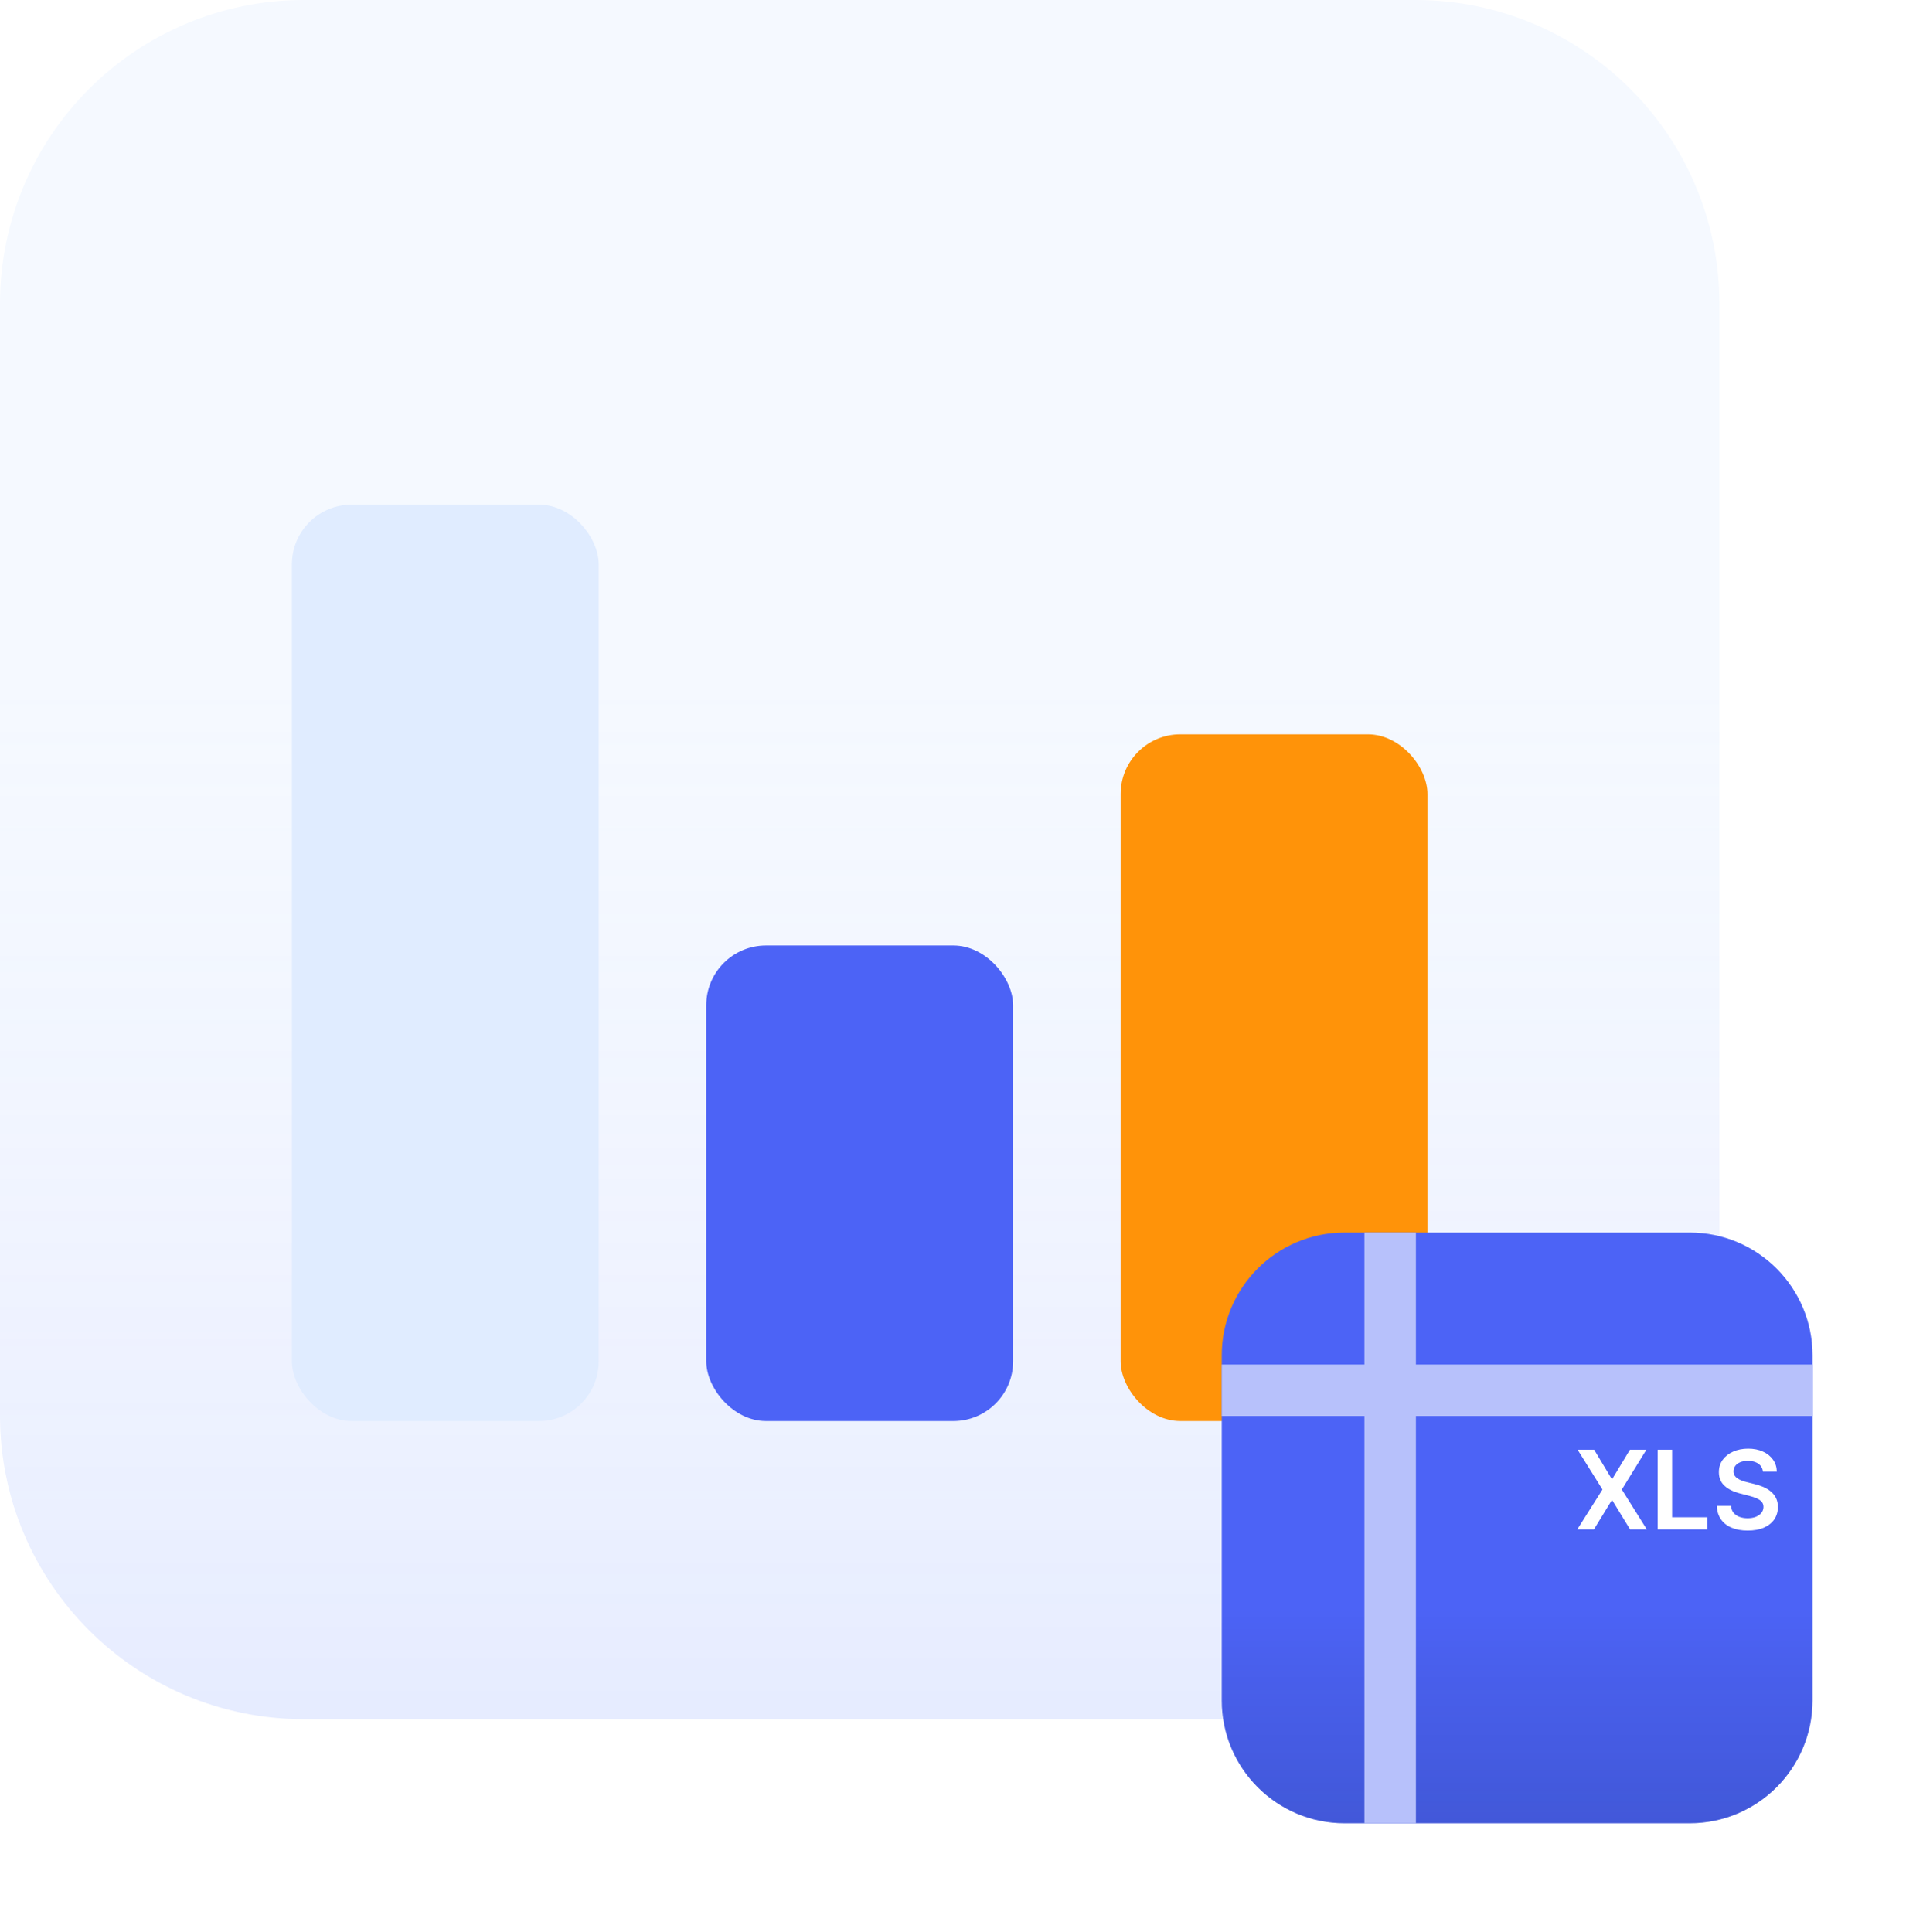
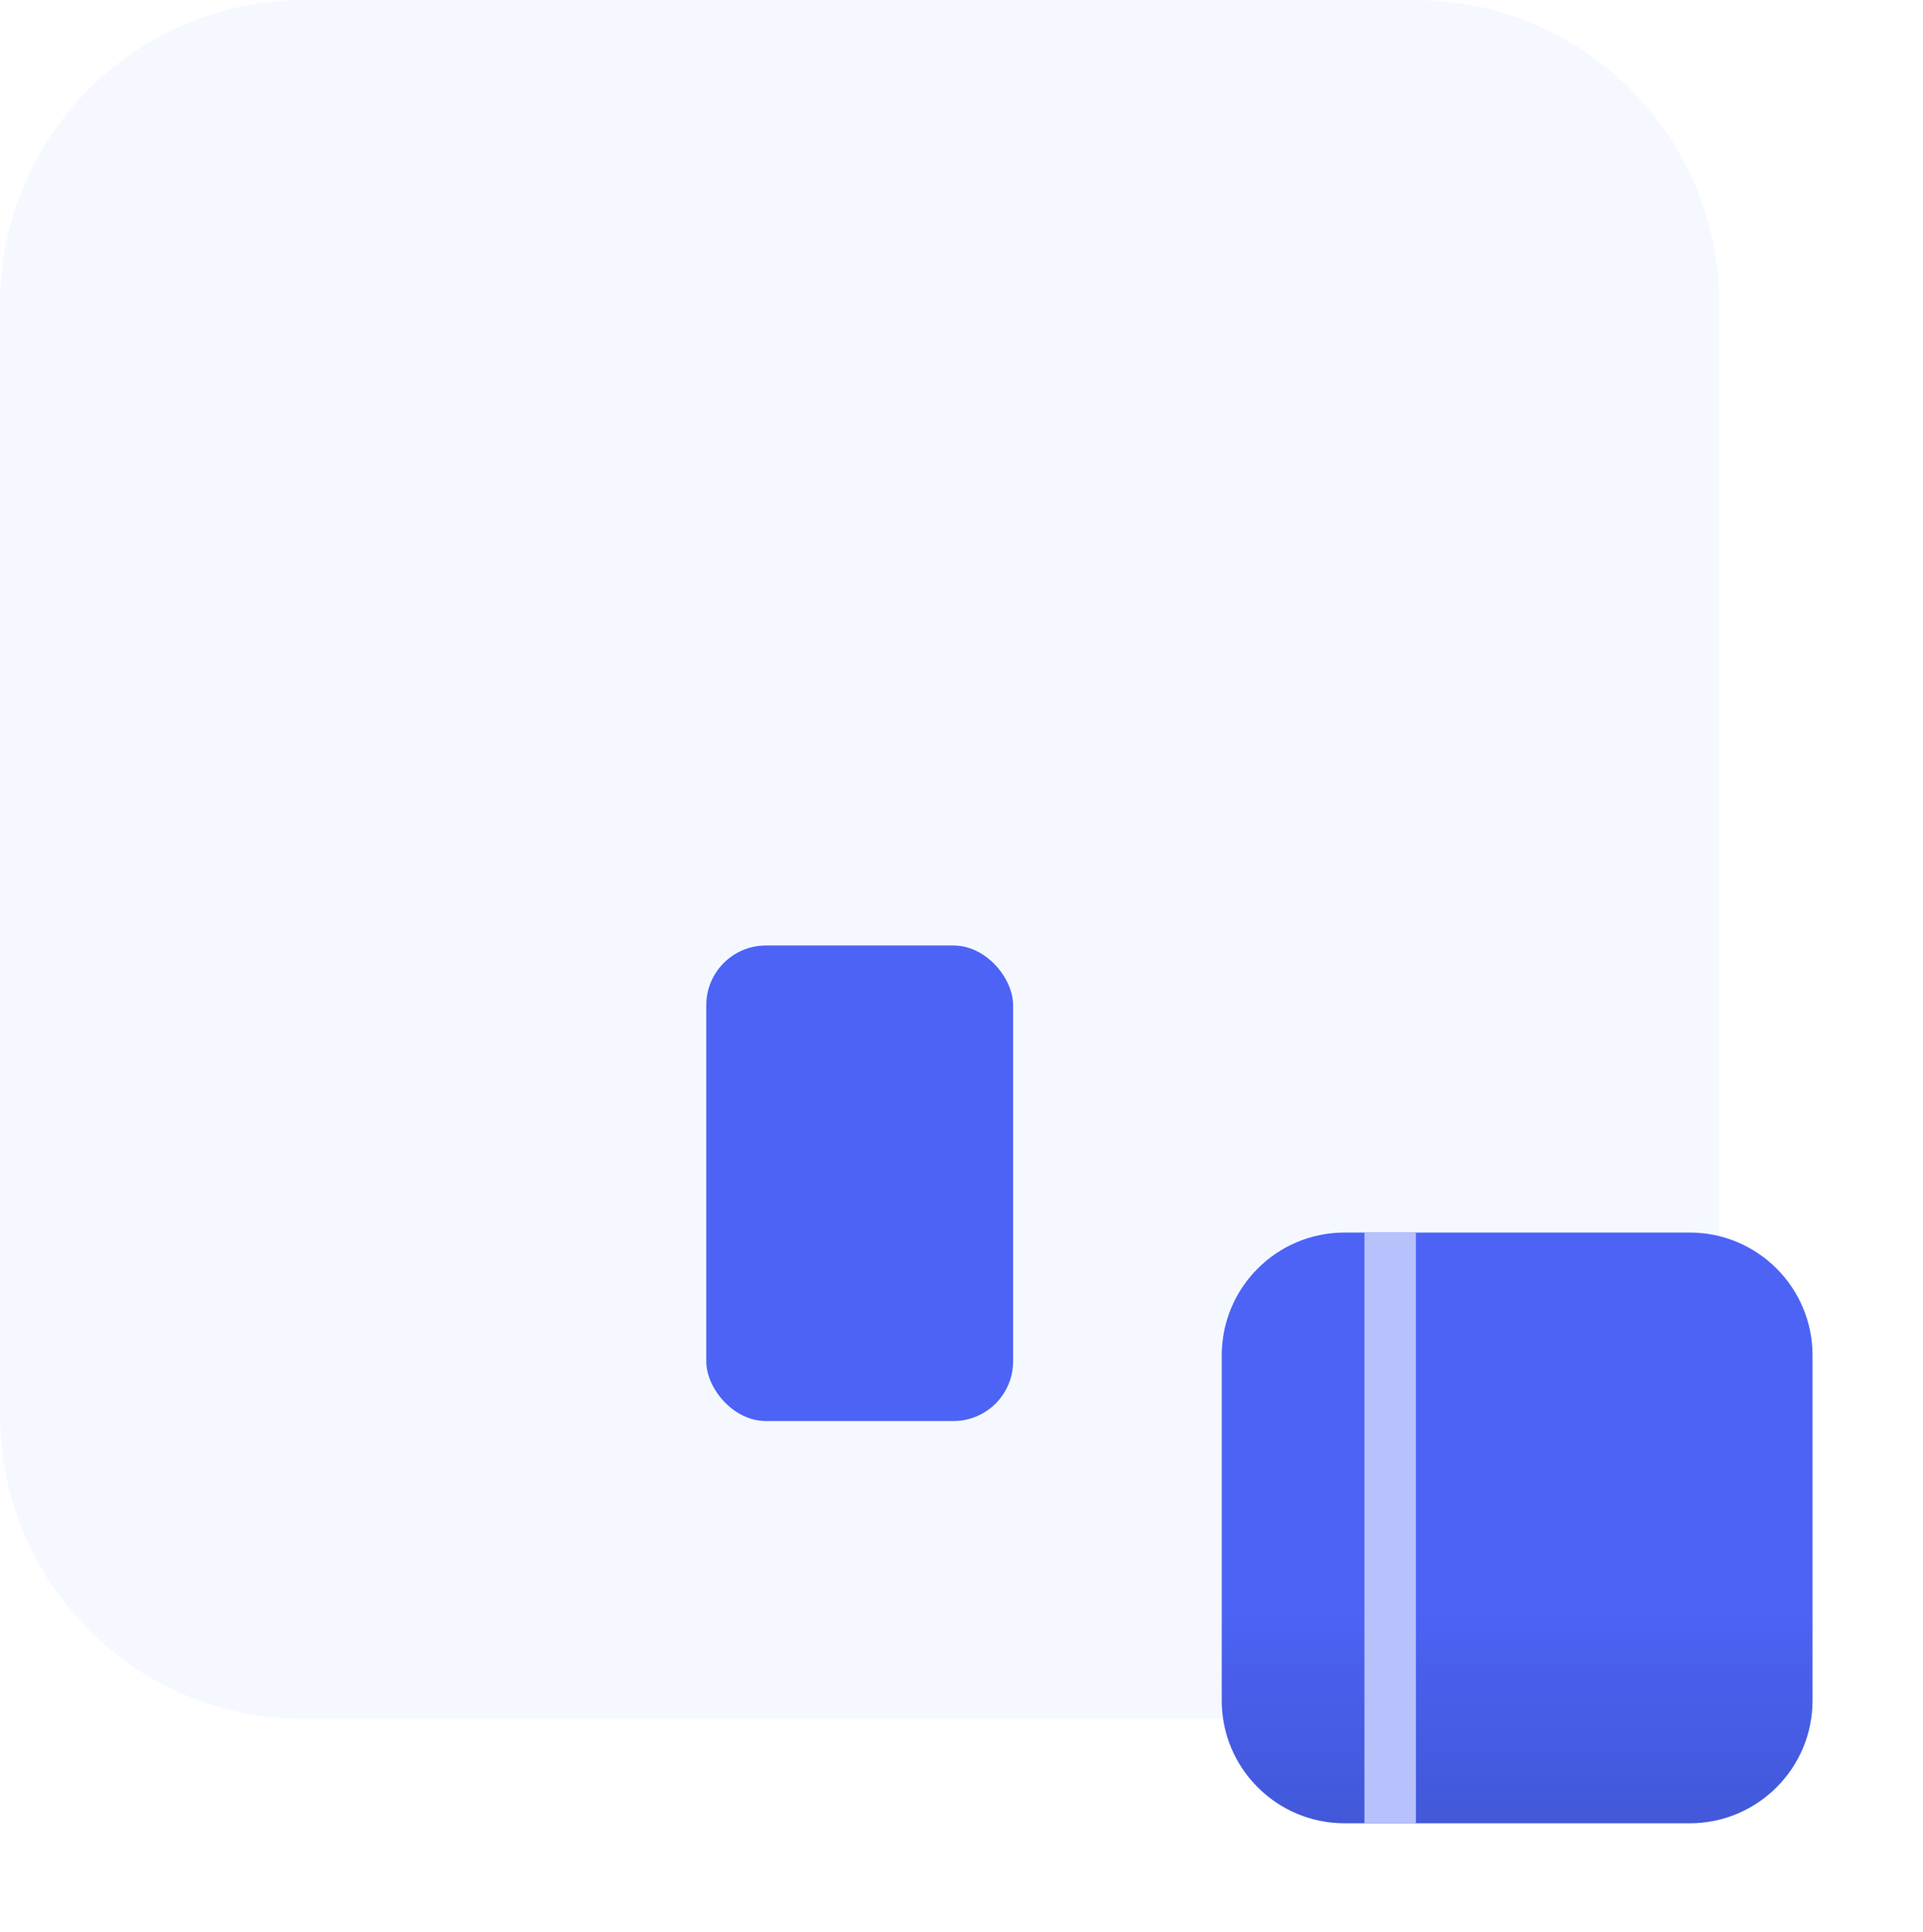
<svg xmlns="http://www.w3.org/2000/svg" fill="none" viewBox="0 0 644 647" height="647" width="644">
  <g clip-path="url(#clip0_101_1027)">
    <path fill="#F5F9FF" d="M474.049 0H101.761C45.56 0 0 45.56 0 101.761V474.05C0 530.251 45.56 575.811 101.761 575.811H474.049C530.25 575.811 575.81 530.251 575.81 474.05V101.761C575.81 45.56 530.25 0 474.049 0Z" />
-     <path fill-opacity="0.2" fill="url(#paint0_linear_101_1027)" d="M474.049 0H101.761C45.56 0 0 45.56 0 101.761V474.05C0 530.251 45.56 575.811 101.761 575.811H474.049C530.25 575.811 575.81 530.251 575.81 474.05V101.761C575.81 45.56 530.25 0 474.049 0Z" />
    <g filter="url(#filter0_dd_101_1027)">
-       <rect fill="#E0ECFF" rx="20" height="306.941" width="102.758" y="134.435" x="97.756" />
-     </g>
+       </g>
    <g filter="url(#filter1_dd_101_1027)">
      <rect fill="#4C63F6" rx="20" height="159.276" width="102.758" y="282.1" x="236.525" />
    </g>
    <g filter="url(#filter2_dd_101_1027)">
-       <rect fill="#FF9309" rx="20" height="230.006" width="102.758" y="211.37" x="375.297" />
-     </g>
+       </g>
  </g>
  <g filter="url(#filter3_d_101_1027)">
    <path fill="#4C63F6" d="M607.006 569.535L607.006 453.959C607.006 431.24 588.588 412.823 565.87 412.823L450.294 412.823C427.575 412.823 409.157 431.24 409.157 453.959L409.157 569.535C409.157 592.254 427.575 610.671 450.294 610.671L565.869 610.671C588.588 610.671 607.006 592.254 607.006 569.535Z" />
    <path fill-opacity="0.2" fill="url(#paint1_linear_101_1027)" d="M607.006 569.535L607.006 453.959C607.006 431.24 588.588 412.823 565.87 412.823L450.294 412.823C427.575 412.823 409.157 431.24 409.157 453.959L409.157 569.535C409.157 592.254 427.575 610.671 450.294 610.671L565.869 610.671C588.588 610.671 607.006 592.254 607.006 569.535Z" />
  </g>
-   <path stroke-miterlimit="10" stroke-width="17.24" stroke="#B7C1FB" d="M607.006 465.643L409.157 465.643" />
  <path stroke-miterlimit="10" stroke-width="17.24" stroke="#B7C1FB" d="M465.559 412.823L465.559 610.671" />
-   <path fill="white" d="M533.872 485.563L539.742 495.326H539.95L545.847 485.563H551.353L543.139 498.892L551.483 512.221H545.886L539.95 502.524H539.742L533.806 512.221H528.235L536.657 498.892L528.339 485.563H533.872ZM555.144 512.221V485.563H559.973V508.173H571.714V512.221H555.144ZM590.393 492.892C590.271 491.755 589.759 490.87 588.857 490.236C587.963 489.603 586.8 489.286 585.369 489.286C584.362 489.286 583.498 489.438 582.778 489.742C582.058 490.046 581.507 490.458 581.125 490.978C580.743 491.499 580.548 492.093 580.539 492.762C580.539 493.317 580.665 493.799 580.917 494.206C581.177 494.614 581.529 494.961 581.971 495.248C582.414 495.526 582.904 495.76 583.442 495.951C583.98 496.142 584.522 496.302 585.069 496.432L587.568 497.057C588.575 497.291 589.543 497.608 590.471 498.007C591.408 498.407 592.246 498.91 592.983 499.517C593.73 500.125 594.32 500.858 594.754 501.717C595.187 502.576 595.404 503.583 595.404 504.737C595.404 506.299 595.005 507.674 594.207 508.863C593.408 510.043 592.254 510.968 590.744 511.636C589.243 512.295 587.425 512.625 585.29 512.625C583.216 512.625 581.416 512.304 579.889 511.662C578.37 511.02 577.181 510.082 576.322 508.85C575.472 507.618 575.012 506.117 574.942 504.346H579.693C579.763 505.275 580.049 506.047 580.552 506.663C581.056 507.28 581.711 507.739 582.518 508.043C583.334 508.347 584.245 508.499 585.251 508.499C586.301 508.499 587.221 508.343 588.011 508.03C588.809 507.709 589.434 507.267 589.885 506.702C590.337 506.13 590.567 505.462 590.575 504.698C590.567 504.004 590.363 503.431 589.963 502.98C589.564 502.52 589.005 502.138 588.284 501.834C587.573 501.522 586.74 501.244 585.785 501.001L582.752 500.22C580.557 499.656 578.821 498.801 577.546 497.656C576.279 496.502 575.645 494.97 575.645 493.061C575.645 491.49 576.07 490.115 576.921 488.935C577.78 487.755 578.947 486.839 580.422 486.188C581.897 485.529 583.568 485.199 585.434 485.199C587.325 485.199 588.983 485.529 590.406 486.188C591.838 486.839 592.962 487.746 593.777 488.909C594.593 490.063 595.014 491.391 595.04 492.892H590.393Z" />
  <defs>
    <filter color-interpolation-filters="sRGB" filterUnits="userSpaceOnUse" height="487.349" width="283.165" y="68.931" x="7.552" id="filter0_dd_101_1027">
      <feFlood result="BackgroundImageFix" flood-opacity="0" />
      <feColorMatrix result="hardAlpha" values="0 0 0 0 0 0 0 0 0 0 0 0 0 0 0 0 0 0 127 0" type="matrix" in="SourceAlpha" />
      <feOffset dy="24.7" />
      <feGaussianBlur stdDeviation="45.102" />
      <feComposite operator="out" in2="hardAlpha" />
      <feColorMatrix values="0 0 0 0 0 0 0 0 0 0.228 0 0 0 0 0.671 0 0 0 0.2 0" type="matrix" />
      <feBlend result="effect1_dropShadow_101_1027" in2="BackgroundImageFix" mode="normal" />
      <feColorMatrix result="hardAlpha" values="0 0 0 0 0 0 0 0 0 0 0 0 0 0 0 0 0 0 127 0" type="matrix" in="SourceAlpha" />
      <feOffset dy="9.88" />
      <feGaussianBlur stdDeviation="7.015" />
      <feComposite operator="out" in2="hardAlpha" />
      <feColorMatrix values="0 0 0 0 0 0 0 0 0 0 0 0 0 0 0 0 0 0 0.1 0" type="matrix" />
      <feBlend result="effect2_dropShadow_101_1027" in2="effect1_dropShadow_101_1027" mode="normal" />
      <feBlend result="shape" in2="effect2_dropShadow_101_1027" in="SourceGraphic" mode="normal" />
    </filter>
    <filter color-interpolation-filters="sRGB" filterUnits="userSpaceOnUse" height="339.684" width="283.165" y="216.596" x="146.322" id="filter1_dd_101_1027">
      <feFlood result="BackgroundImageFix" flood-opacity="0" />
      <feColorMatrix result="hardAlpha" values="0 0 0 0 0 0 0 0 0 0 0 0 0 0 0 0 0 0 127 0" type="matrix" in="SourceAlpha" />
      <feOffset dy="24.7" />
      <feGaussianBlur stdDeviation="45.102" />
      <feComposite operator="out" in2="hardAlpha" />
      <feColorMatrix values="0 0 0 0 0 0 0 0 0 0.228 0 0 0 0 0.671 0 0 0 0.2 0" type="matrix" />
      <feBlend result="effect1_dropShadow_101_1027" in2="BackgroundImageFix" mode="normal" />
      <feColorMatrix result="hardAlpha" values="0 0 0 0 0 0 0 0 0 0 0 0 0 0 0 0 0 0 127 0" type="matrix" in="SourceAlpha" />
      <feOffset dy="9.88" />
      <feGaussianBlur stdDeviation="7.015" />
      <feComposite operator="out" in2="hardAlpha" />
      <feColorMatrix values="0 0 0 0 0 0 0 0 0 0 0 0 0 0 0 0 0 0 0.1 0" type="matrix" />
      <feBlend result="effect2_dropShadow_101_1027" in2="effect1_dropShadow_101_1027" mode="normal" />
      <feBlend result="shape" in2="effect2_dropShadow_101_1027" in="SourceGraphic" mode="normal" />
    </filter>
    <filter color-interpolation-filters="sRGB" filterUnits="userSpaceOnUse" height="410.413" width="283.165" y="145.866" x="285.093" id="filter2_dd_101_1027">
      <feFlood result="BackgroundImageFix" flood-opacity="0" />
      <feColorMatrix result="hardAlpha" values="0 0 0 0 0 0 0 0 0 0 0 0 0 0 0 0 0 0 127 0" type="matrix" in="SourceAlpha" />
      <feOffset dy="24.7" />
      <feGaussianBlur stdDeviation="45.102" />
      <feComposite operator="out" in2="hardAlpha" />
      <feColorMatrix values="0 0 0 0 0 0 0 0 0 0.228 0 0 0 0 0.671 0 0 0 0.2 0" type="matrix" />
      <feBlend result="effect1_dropShadow_101_1027" in2="BackgroundImageFix" mode="normal" />
      <feColorMatrix result="hardAlpha" values="0 0 0 0 0 0 0 0 0 0 0 0 0 0 0 0 0 0 127 0" type="matrix" in="SourceAlpha" />
      <feOffset dy="9.88" />
      <feGaussianBlur stdDeviation="7.015" />
      <feComposite operator="out" in2="hardAlpha" />
      <feColorMatrix values="0 0 0 0 0 0 0 0 0 0 0 0 0 0 0 0 0 0 0.1 0" type="matrix" />
      <feBlend result="effect2_dropShadow_101_1027" in2="effect1_dropShadow_101_1027" mode="normal" />
      <feBlend result="shape" in2="effect2_dropShadow_101_1027" in="SourceGraphic" mode="normal" />
    </filter>
    <filter color-interpolation-filters="sRGB" filterUnits="userSpaceOnUse" height="270.026" width="270.025" y="376.734" x="373.069" id="filter3_d_101_1027">
      <feFlood result="BackgroundImageFix" flood-opacity="0" />
      <feColorMatrix result="hardAlpha" values="0 0 0 0 0 0 0 0 0 0 0 0 0 0 0 0 0 0 127 0" type="matrix" in="SourceAlpha" />
      <feOffset />
      <feGaussianBlur stdDeviation="18.044" />
      <feComposite operator="out" in2="hardAlpha" />
      <feColorMatrix values="0 0 0 0 0.223 0 0 0 0 0.487 0 0 0 0 1 0 0 0 0.25 0" type="matrix" />
      <feBlend result="effect1_dropShadow_101_1027" in2="BackgroundImageFix" mode="normal" />
      <feBlend result="shape" in2="effect1_dropShadow_101_1027" in="SourceGraphic" mode="normal" />
    </filter>
    <linearGradient gradientUnits="userSpaceOnUse" y2="229.145" x2="287.905" y1="774.806" x1="287.905" id="paint0_linear_101_1027">
      <stop stop-color="#5566FF" />
      <stop stop-opacity="0" stop-color="#CDD2FF" offset="1" />
    </linearGradient>
    <linearGradient gradientUnits="userSpaceOnUse" y2="538.715" x2="508.082" y1="639.496" x1="508.082" id="paint1_linear_101_1027">
      <stop stop-color="#06223C" />
      <stop stop-opacity="0" offset="1" />
    </linearGradient>
    <clipPath id="clip0_101_1027">
      <rect fill="white" height="575.81" width="575.81" />
    </clipPath>
  </defs>
</svg>